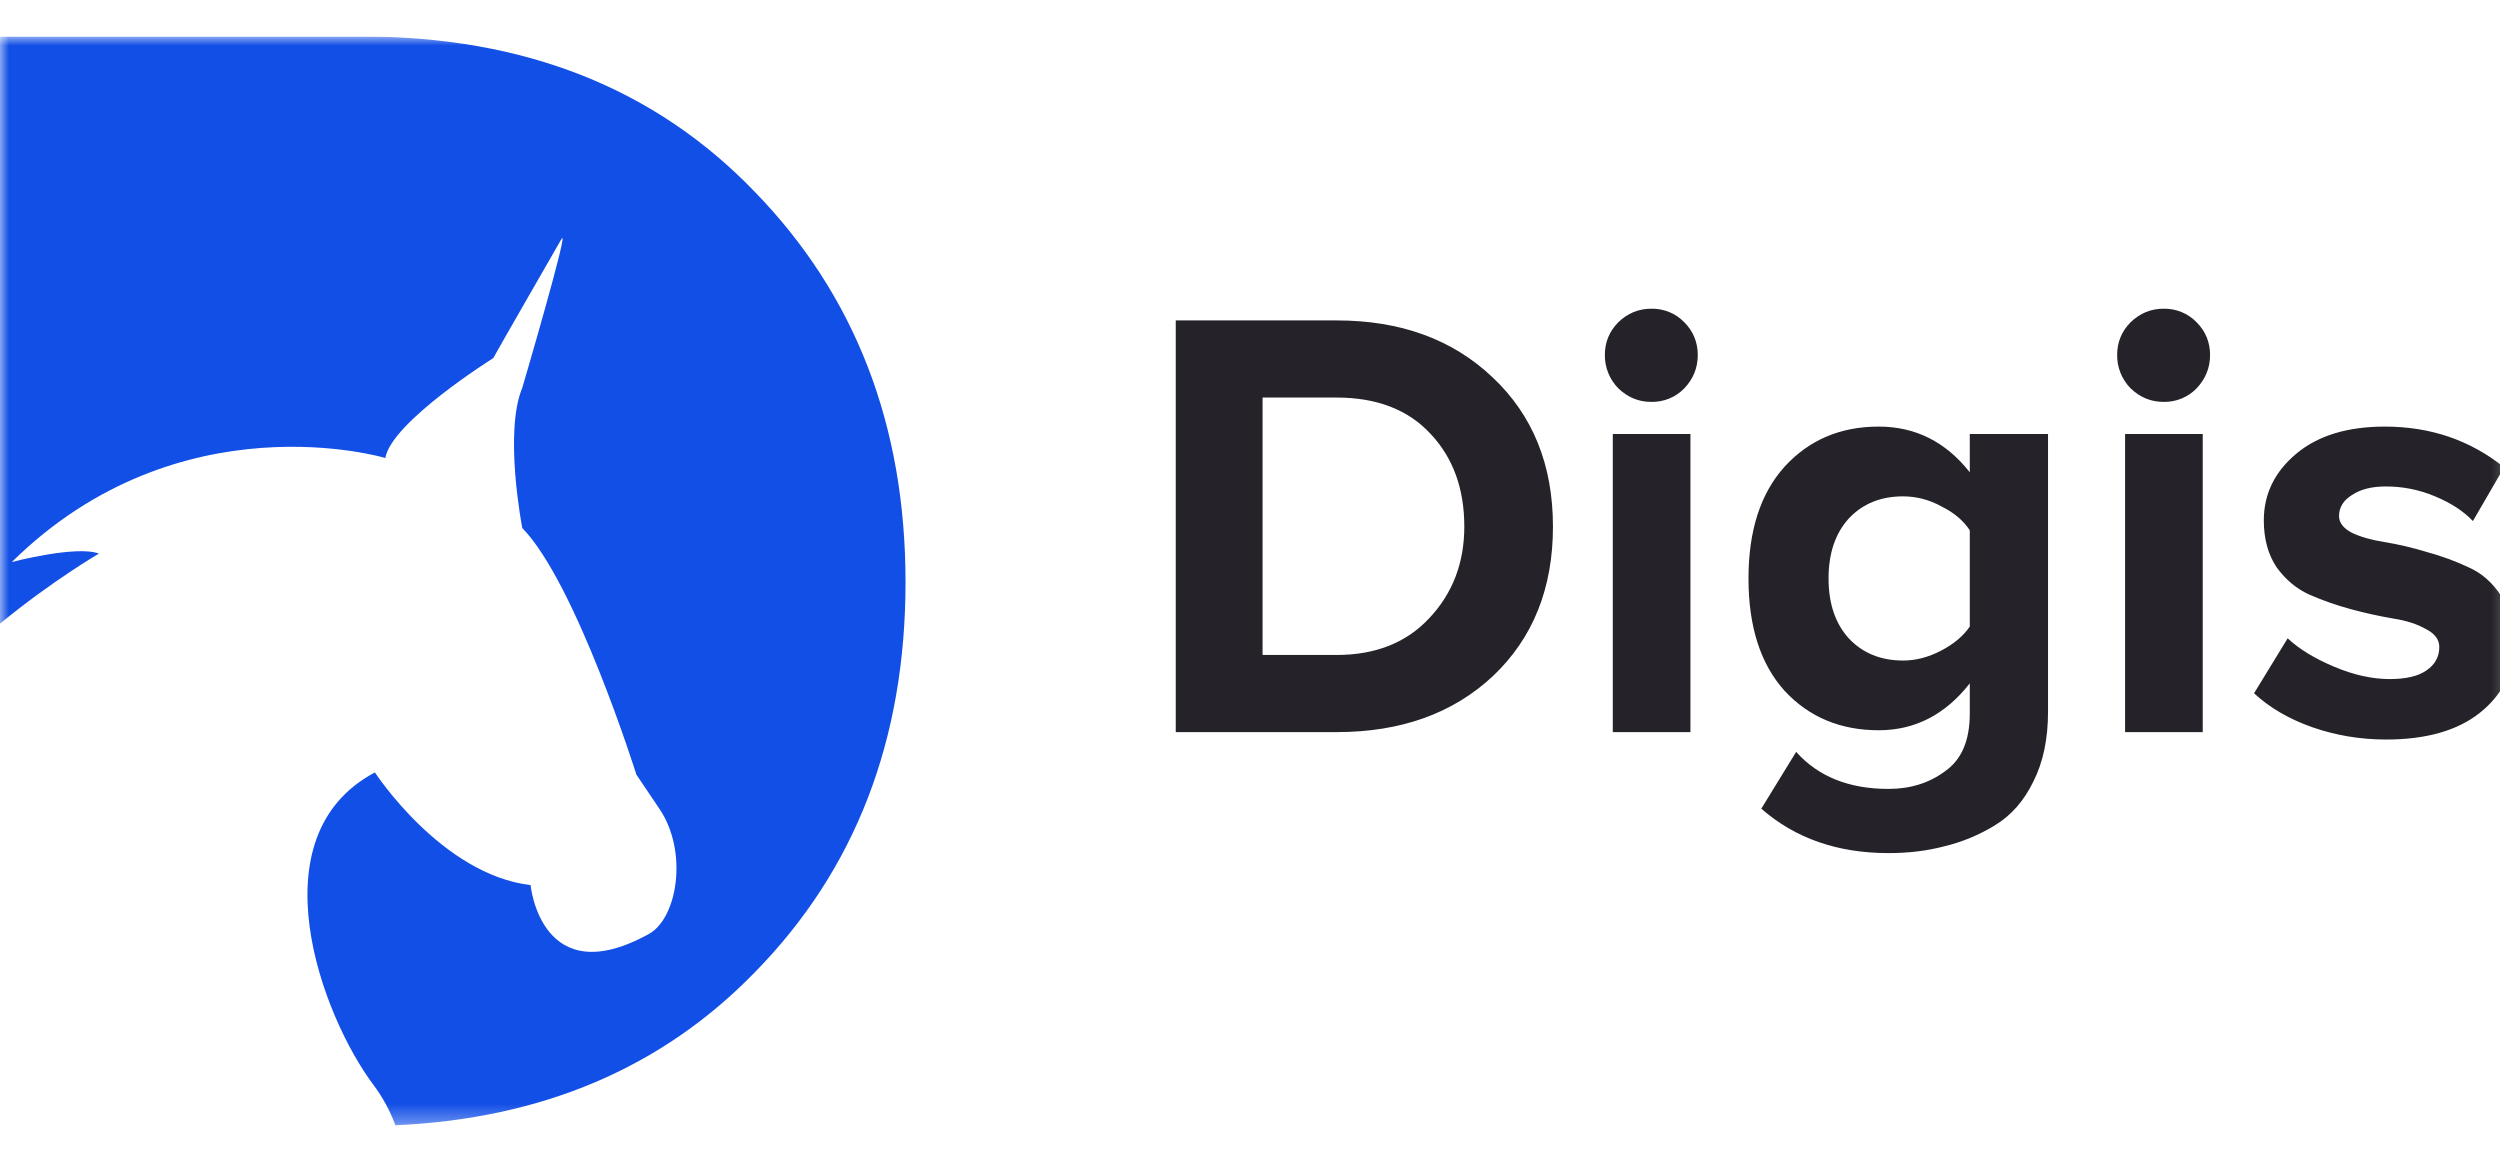
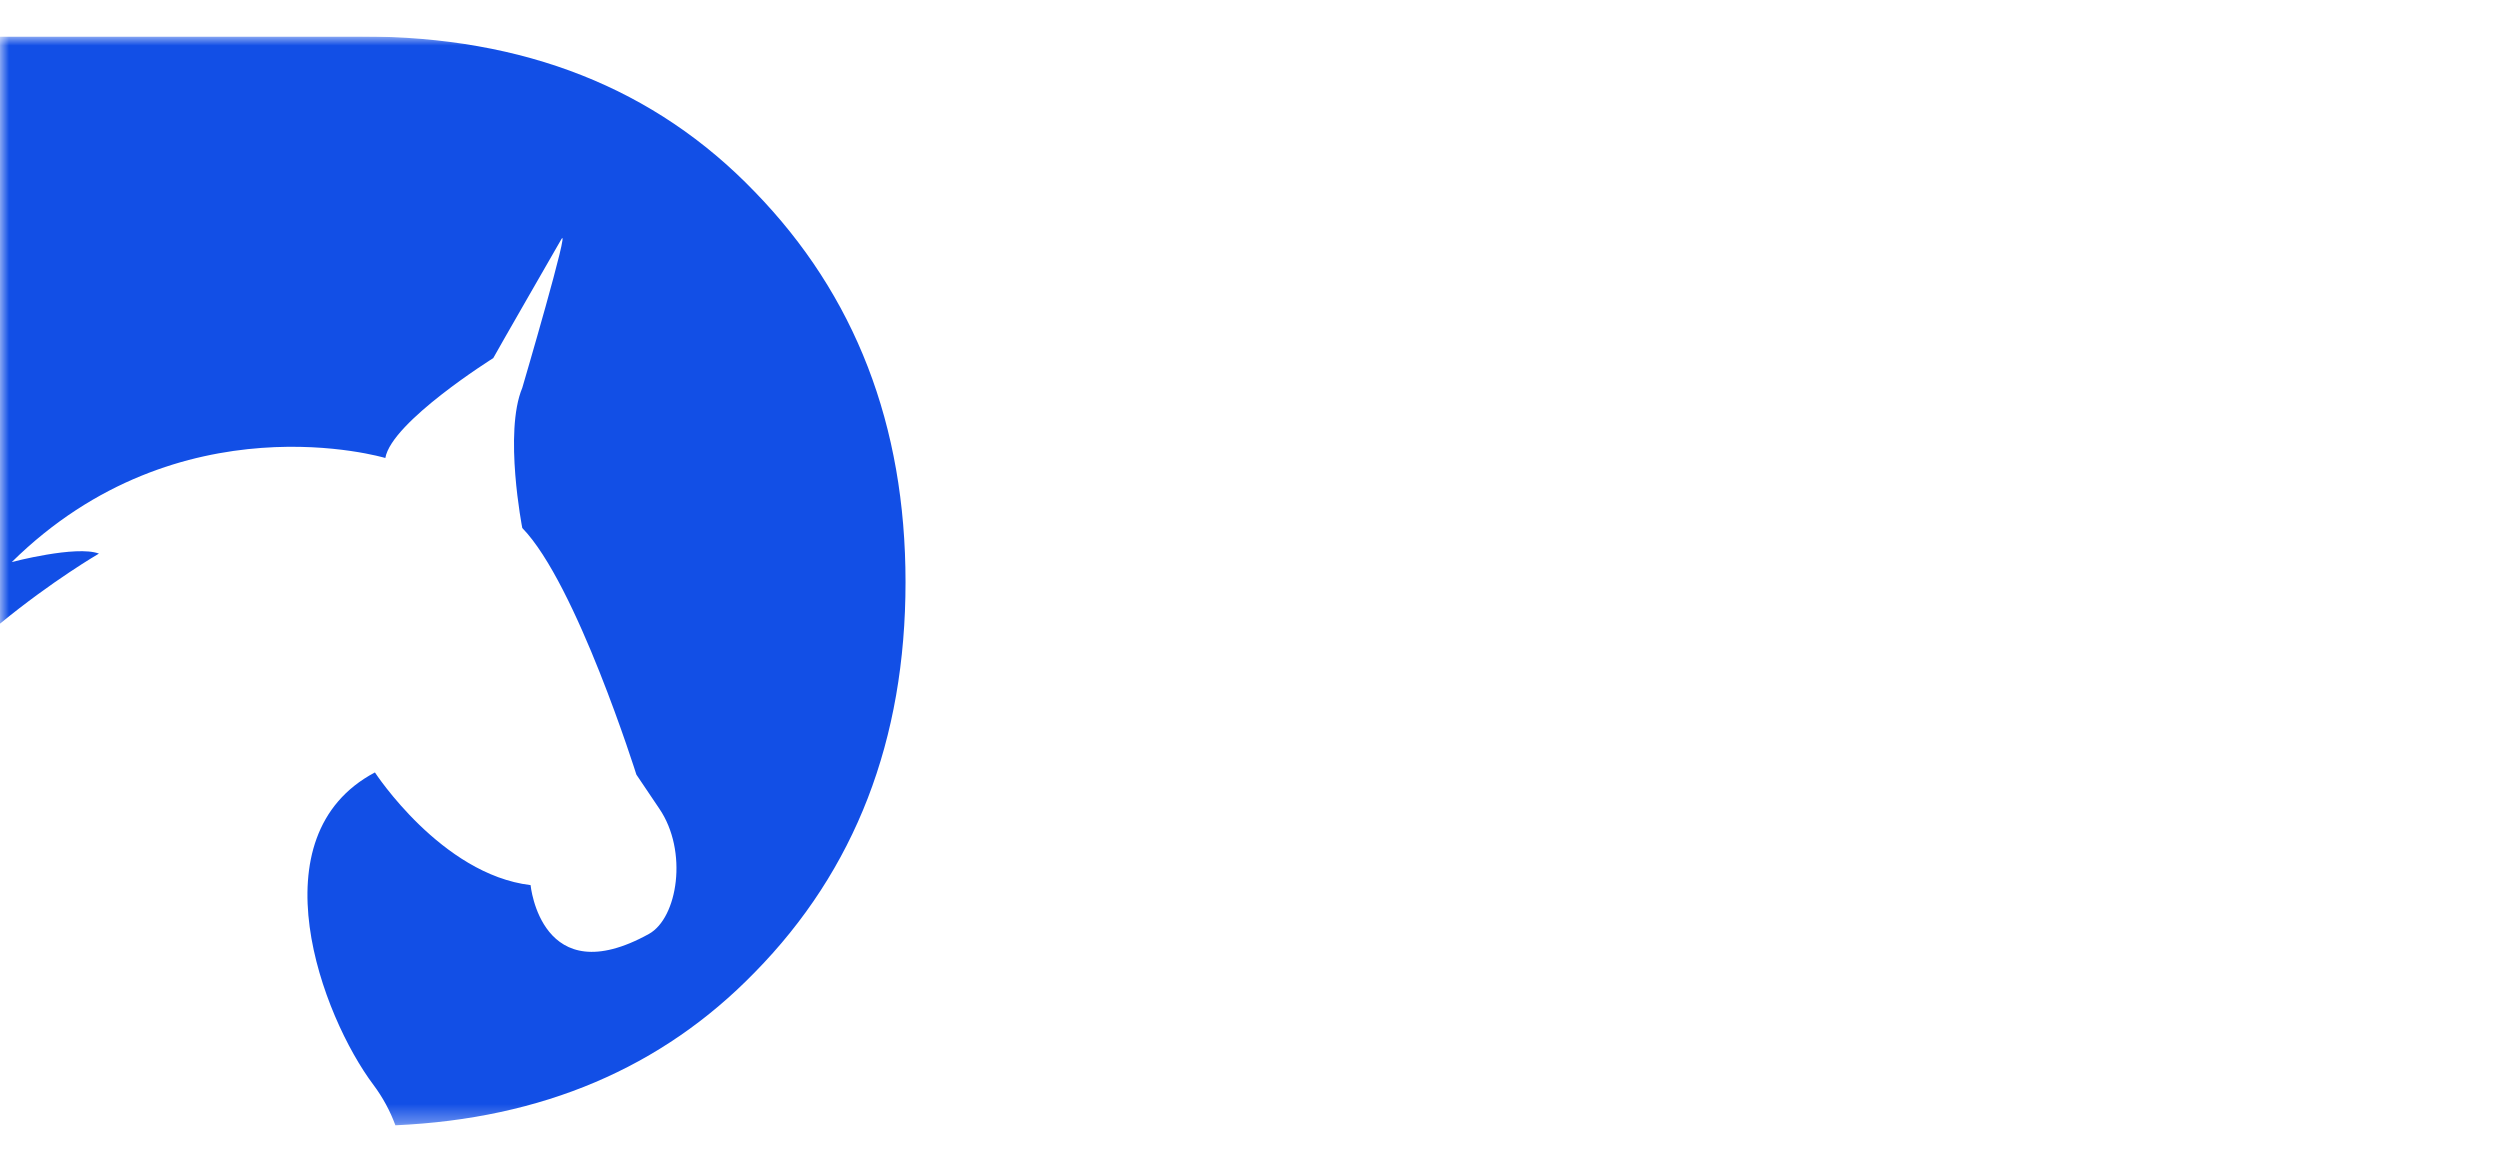
<svg xmlns="http://www.w3.org/2000/svg" width="137" height="64" viewBox="0 0 137 64" fill="none">
  <g clip-path="url(#clip0_747_236)">
    <mask id="mask0_747_236" style="mask-type:luminance" maskUnits="userSpaceOnUse" x="0" y="2" width="138" height="60">
      <path d="M0 2H137.76V61.667H0V2Z" fill="white" />
    </mask>
    <g mask="url(#mask0_747_236)">
      <path fill-rule="evenodd" clip-rule="evenodd" d="M21.668 61.667C21.379 60.879 20.976 60.135 20.471 59.459C17.625 55.676 13.952 45.822 20.546 42.329C20.546 42.329 24.185 47.922 29.076 48.504C29.076 48.504 29.648 54.449 35.559 51.181C37.135 50.311 37.721 46.644 36.128 44.311L34.874 42.449C34.874 42.449 31.577 31.965 28.621 28.935C28.621 28.935 27.599 23.696 28.621 21.254C28.621 21.254 31.318 12.08 30.75 13.13C30.75 13.13 27.097 19.48 27.03 19.625C27.03 19.625 21.456 23.116 21.116 25.098C21.116 25.098 9.857 21.722 0.647 30.8C0.647 30.8 4.173 29.87 5.422 30.337C5.422 30.337 2.885 31.808 0 34.177V2H19.849C28.729 2 35.897 4.835 41.354 10.504C46.867 16.173 49.623 23.305 49.623 31.899C49.624 40.551 46.867 47.682 41.353 53.293C36.274 58.514 29.713 61.305 21.669 61.667" fill="#124FE6" />
-       <path d="M73.244 40.12H64.431V17.559H73.243C76.749 17.559 79.597 18.596 81.786 20.671C83.996 22.746 85.102 25.474 85.102 28.857C85.102 32.24 84.007 34.968 81.819 37.043C79.63 39.094 76.773 40.12 73.244 40.12ZM73.243 35.892C75.386 35.892 77.084 35.216 78.335 33.863C79.608 32.509 80.244 30.84 80.244 28.857C80.244 26.782 79.63 25.091 78.402 23.783C77.174 22.452 75.453 21.786 73.242 21.786H69.189V35.892H73.243ZM90.492 22.024C89.799 22.024 89.196 21.776 88.682 21.28C88.202 20.79 87.938 20.134 87.946 19.454C87.946 18.754 88.191 18.156 88.682 17.661C89.196 17.164 89.799 16.916 90.492 16.917C90.83 16.91 91.165 16.973 91.477 17.101C91.788 17.23 92.069 17.42 92.301 17.661C92.792 18.157 93.037 18.755 93.038 19.454C93.038 20.153 92.793 20.762 92.301 21.28C92.069 21.521 91.788 21.712 91.476 21.84C91.165 21.968 90.829 22.03 90.492 22.024ZM92.636 40.12H88.381V23.783H92.636V40.12ZM103.489 46.75C100.697 46.75 98.373 45.939 96.519 44.315L98.429 41.203C99.636 42.556 101.322 43.232 103.489 43.232C104.695 43.232 105.733 42.906 106.605 42.252C107.498 41.62 107.944 40.572 107.944 39.106V37.448C106.605 39.161 104.941 40.018 102.953 40.018C100.853 40.018 99.133 39.297 97.793 37.854C96.475 36.389 95.817 34.337 95.817 31.698C95.817 29.082 96.475 27.041 97.793 25.576C99.133 24.11 100.853 23.377 102.953 23.377C104.963 23.377 106.627 24.211 107.944 25.881V23.783H112.232V39.005C112.232 40.494 111.965 41.768 111.429 42.827C110.915 43.887 110.212 44.688 109.318 45.229C108.46 45.756 107.521 46.145 106.537 46.38C105.6 46.627 104.583 46.75 103.489 46.75ZM104.292 36.197C104.985 36.197 105.678 36.017 106.37 35.656C107.063 35.296 107.588 34.856 107.944 34.336V29.06C107.587 28.518 107.062 28.079 106.37 27.741C105.736 27.389 105.021 27.203 104.292 27.2C103.064 27.2 102.071 27.605 101.312 28.416C100.574 29.229 100.205 30.323 100.205 31.698C100.205 33.073 100.574 34.167 101.312 34.98C102.071 35.791 103.064 36.197 104.292 36.197ZM118.566 22.024C117.873 22.024 117.27 21.776 116.756 21.28C116.276 20.79 116.012 20.134 116.02 19.454C116.02 18.754 116.265 18.156 116.756 17.661C117.27 17.164 117.873 16.916 118.566 16.917C118.903 16.91 119.239 16.973 119.55 17.101C119.862 17.23 120.143 17.42 120.375 17.661C120.866 18.157 121.112 18.755 121.112 19.454C121.112 20.153 120.866 20.762 120.375 21.28C120.143 21.521 119.862 21.712 119.55 21.84C119.239 21.968 118.903 22.03 118.566 22.024ZM120.71 40.12H116.455V23.783H120.71V40.12ZM130.758 40.526C129.35 40.526 127.999 40.301 126.704 39.849C125.431 39.398 124.37 38.779 123.522 37.991L125.364 34.979C125.99 35.566 126.838 36.085 127.91 36.536C128.982 36.987 129.998 37.213 130.958 37.213C131.853 37.212 132.523 37.054 132.969 36.739C133.438 36.422 133.673 35.994 133.673 35.454C133.673 35.047 133.427 34.72 132.935 34.471C132.466 34.201 131.875 34.01 131.16 33.898C130.382 33.765 129.61 33.595 128.848 33.389C128.057 33.176 127.285 32.905 126.536 32.578C125.843 32.261 125.251 31.765 124.76 31.09C124.291 30.39 124.057 29.533 124.057 28.52C124.057 27.075 124.649 25.858 125.833 24.866C127.017 23.873 128.636 23.377 130.691 23.377C133.192 23.377 135.369 24.121 137.224 25.61L135.515 28.553C135.001 28.011 134.309 27.56 133.438 27.199C132.581 26.837 131.657 26.653 130.725 26.659C129.965 26.659 129.351 26.816 128.881 27.132C128.412 27.425 128.178 27.809 128.179 28.282C128.179 28.642 128.413 28.947 128.881 29.195C129.351 29.42 129.943 29.589 130.657 29.703C131.439 29.831 132.212 30.012 132.969 30.244C133.795 30.469 134.566 30.751 135.28 31.09C135.996 31.406 136.587 31.924 137.056 32.646C137.525 33.367 137.76 34.246 137.76 35.284C137.76 36.818 137.135 38.08 135.884 39.072C134.656 40.041 132.947 40.526 130.758 40.526Z" fill="#252329" />
    </g>
  </g>
  <defs>
    <clipPath id="clip0_747_236">
      <rect width="137" height="60" fill="white" transform="translate(0 2)" />
    </clipPath>
  </defs>
</svg>